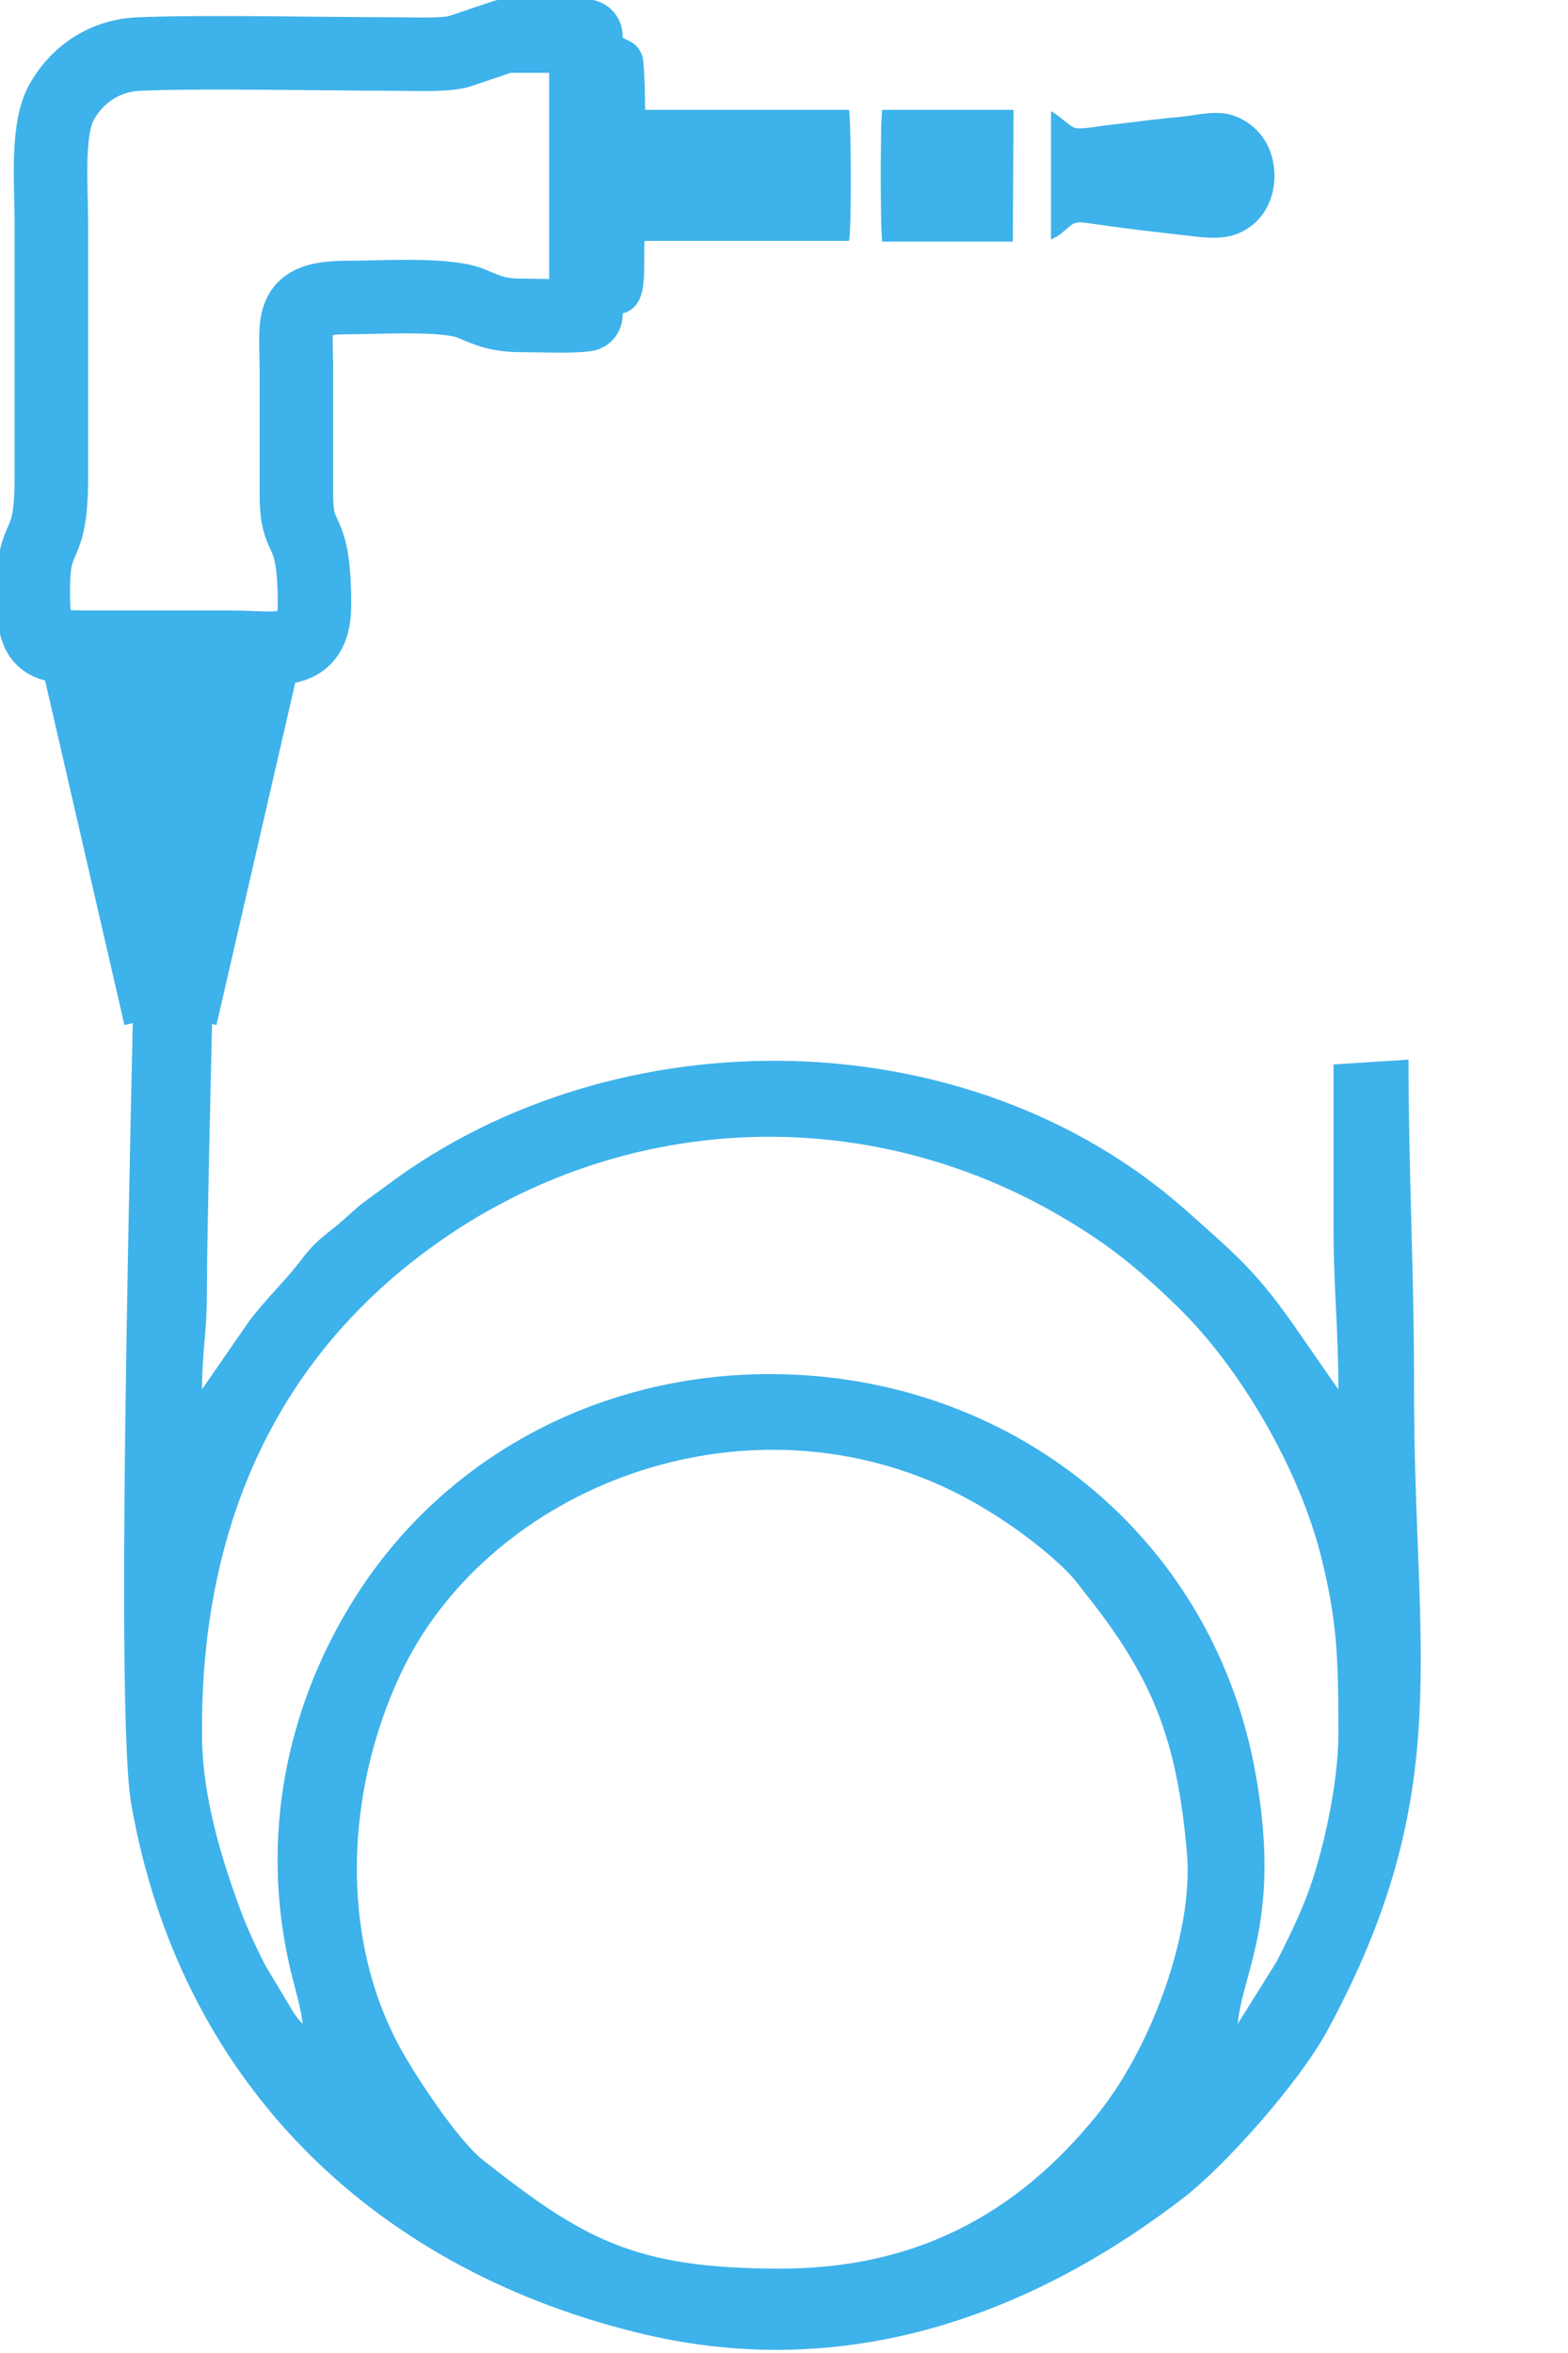
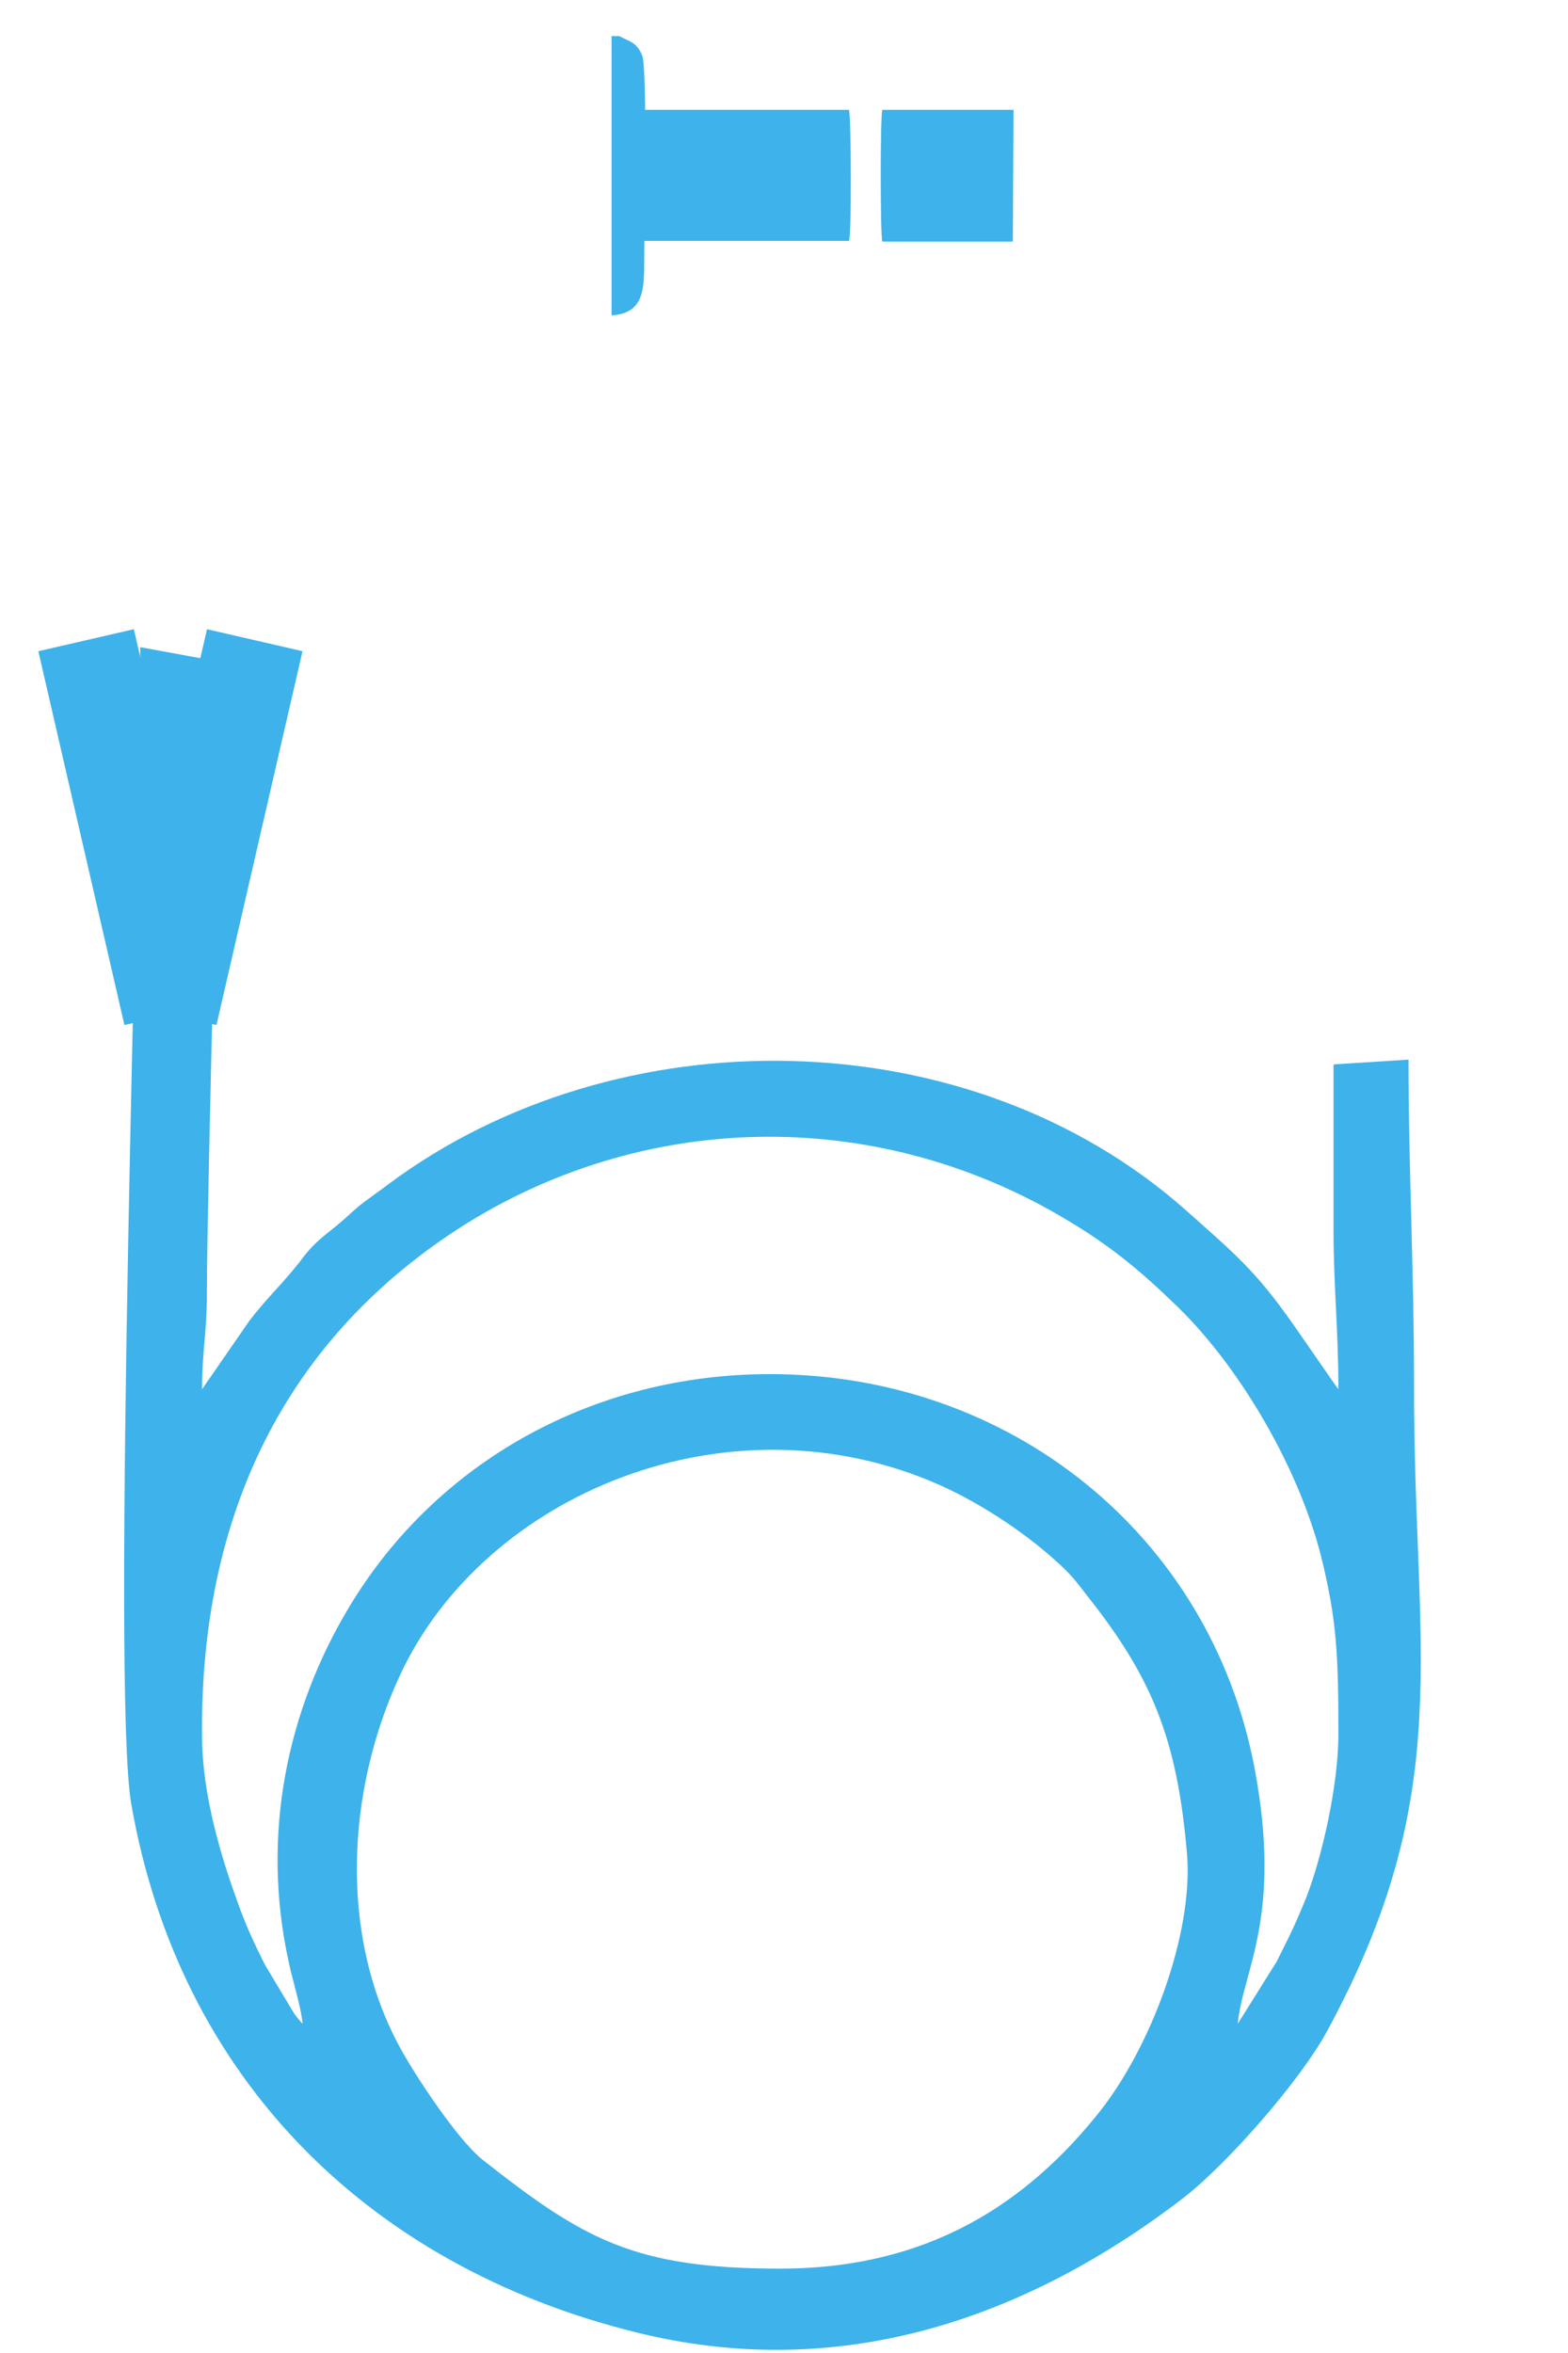
<svg xmlns="http://www.w3.org/2000/svg" width="32" height="48" viewBox="0 0 32 48" fill="none">
  <g clip-path="url(#clip0)">
-     <path fill-rule="evenodd" clip-rule="evenodd" d="M11.957 0.736H10.3L9.336 1.06C9.01 1.13 8.429 1.102 8.075 1.102C6.574 1.102 4.236 1.046 2.848 1.102C2.054 1.13 1.502 1.609 1.233 2.129C0.949 2.692 1.048 3.832 1.048 4.521V9.755C1.048 11.316 0.68 10.796 0.68 11.992C0.666 13.244 0.85 13.202 2.04 13.202C2.918 13.202 3.797 13.202 4.675 13.202C5.667 13.202 6.418 13.441 6.418 12.329C6.418 10.613 6.049 11.162 6.049 10.092V7.602C6.049 6.505 5.865 6.069 7.098 6.069C7.749 6.069 9.067 5.984 9.591 6.181C9.988 6.35 10.172 6.434 10.668 6.434C11.008 6.434 11.659 6.463 11.957 6.42V0.736V0.736Z" stroke="#3EB2EA" stroke-width="1.5" stroke-miterlimit="22.926" stroke-linejoin="round" />
    <path fill-rule="evenodd" clip-rule="evenodd" d="M13.133 4.914H17.326C17.383 4.746 17.369 2.368 17.326 2.241H13.133V4.914Z" fill="#3EB2EA" />
-     <path fill-rule="evenodd" clip-rule="evenodd" d="M21.449 4.886C21.534 4.844 21.591 4.816 21.662 4.76C22.002 4.478 21.86 4.507 22.582 4.605C23.078 4.675 23.574 4.732 24.07 4.788C24.566 4.844 25.019 4.929 25.416 4.689C25.727 4.507 25.997 4.155 26.011 3.606C26.011 3.057 25.756 2.706 25.473 2.509C25.019 2.199 24.665 2.312 24.113 2.382C23.617 2.424 23.121 2.495 22.625 2.551C22.455 2.565 22.058 2.649 21.931 2.607C21.817 2.565 21.577 2.326 21.449 2.27V4.886Z" fill="#3EB2EA" />
    <path fill-rule="evenodd" clip-rule="evenodd" d="M18.006 4.928H20.67L20.684 2.241H18.006C17.964 2.368 17.964 4.788 18.006 4.928Z" fill="#3EB2EA" />
    <path fill-rule="evenodd" clip-rule="evenodd" d="M12.637 0.736H12.481V6.434C13.105 6.392 13.147 5.97 13.147 5.365C13.147 4.816 13.218 1.412 13.105 1.13C12.991 0.863 12.878 0.863 12.637 0.736Z" fill="#3EB2EA" />
-     <path fill-rule="evenodd" clip-rule="evenodd" d="M15.924 46.279C12.935 46.279 11.9 45.674 9.846 44.056C9.336 43.648 8.472 42.34 8.16 41.763C6.914 39.47 7.069 36.529 8.16 34.18C9.875 30.479 14.876 28.383 19.182 30.296C20.061 30.69 21.01 31.323 21.704 31.985C21.931 32.21 21.987 32.294 22.172 32.533C23.503 34.208 24.027 35.46 24.226 37.838C24.353 39.456 23.475 41.833 22.356 43.184C20.727 45.182 18.672 46.279 15.924 46.279ZM6.177 41.285C6.106 41.214 6.064 41.158 5.993 41.059L5.412 40.089C5.185 39.639 5.001 39.245 4.831 38.752C4.519 37.894 4.137 36.642 4.123 35.474C4.066 30.916 5.823 27.271 9.535 24.95C13.289 22.629 17.992 22.586 21.832 24.922C22.724 25.457 23.333 25.977 24.056 26.681C25.331 27.933 26.507 29.959 26.96 31.746C27.286 33.054 27.314 33.786 27.314 35.376C27.314 36.431 26.974 37.894 26.663 38.696C26.45 39.23 26.294 39.54 26.053 40.018L25.26 41.285C25.359 40.201 26.181 39.118 25.6 36.051C24.693 31.309 20.613 28.031 15.711 28.031C12.127 28.031 8.925 29.804 7.14 32.759C5.837 34.911 5.327 37.472 5.894 40.032C5.964 40.384 6.134 40.891 6.177 41.285ZM2.862 13.202C2.862 16.551 2.267 34.405 2.678 36.797C3.655 42.396 7.523 46.223 12.963 47.574C17.057 48.601 20.854 47.363 24.141 44.844C25.033 44.155 26.507 42.48 27.073 41.453C29.751 36.529 28.844 33.701 28.858 28.242C28.858 25.921 28.745 23.839 28.745 21.616L27.215 21.714C27.215 22.84 27.215 23.951 27.215 25.077C27.215 26.259 27.314 27.103 27.314 28.341C27.3 28.327 27.272 28.27 27.272 28.285L26.393 27.018C25.614 25.907 25.189 25.569 24.212 24.697C19.763 20.743 12.581 20.687 7.92 24.162C7.721 24.317 7.48 24.472 7.282 24.64C7.013 24.88 6.942 24.95 6.673 25.161C6.446 25.344 6.304 25.485 6.12 25.738C5.766 26.188 5.44 26.484 5.086 26.948L4.123 28.341C4.123 27.553 4.222 27.201 4.222 26.399C4.222 24.43 4.477 15.439 4.477 13.498L2.862 13.202Z" fill="#3EB2EA" />
+     <path fill-rule="evenodd" clip-rule="evenodd" d="M15.924 46.279C12.935 46.279 11.9 45.674 9.846 44.056C9.336 43.648 8.472 42.34 8.16 41.763C6.914 39.47 7.069 36.529 8.16 34.18C9.875 30.479 14.876 28.383 19.182 30.296C20.061 30.69 21.01 31.323 21.704 31.985C21.931 32.21 21.987 32.294 22.172 32.533C23.503 34.208 24.027 35.46 24.226 37.838C24.353 39.456 23.475 41.833 22.356 43.184C20.727 45.182 18.672 46.279 15.924 46.279M6.177 41.285C6.106 41.214 6.064 41.158 5.993 41.059L5.412 40.089C5.185 39.639 5.001 39.245 4.831 38.752C4.519 37.894 4.137 36.642 4.123 35.474C4.066 30.916 5.823 27.271 9.535 24.95C13.289 22.629 17.992 22.586 21.832 24.922C22.724 25.457 23.333 25.977 24.056 26.681C25.331 27.933 26.507 29.959 26.96 31.746C27.286 33.054 27.314 33.786 27.314 35.376C27.314 36.431 26.974 37.894 26.663 38.696C26.45 39.23 26.294 39.54 26.053 40.018L25.26 41.285C25.359 40.201 26.181 39.118 25.6 36.051C24.693 31.309 20.613 28.031 15.711 28.031C12.127 28.031 8.925 29.804 7.14 32.759C5.837 34.911 5.327 37.472 5.894 40.032C5.964 40.384 6.134 40.891 6.177 41.285ZM2.862 13.202C2.862 16.551 2.267 34.405 2.678 36.797C3.655 42.396 7.523 46.223 12.963 47.574C17.057 48.601 20.854 47.363 24.141 44.844C25.033 44.155 26.507 42.48 27.073 41.453C29.751 36.529 28.844 33.701 28.858 28.242C28.858 25.921 28.745 23.839 28.745 21.616L27.215 21.714C27.215 22.84 27.215 23.951 27.215 25.077C27.215 26.259 27.314 27.103 27.314 28.341C27.3 28.327 27.272 28.27 27.272 28.285L26.393 27.018C25.614 25.907 25.189 25.569 24.212 24.697C19.763 20.743 12.581 20.687 7.92 24.162C7.721 24.317 7.48 24.472 7.282 24.64C7.013 24.88 6.942 24.95 6.673 25.161C6.446 25.344 6.304 25.485 6.12 25.738C5.766 26.188 5.44 26.484 5.086 26.948L4.123 28.341C4.123 27.553 4.222 27.201 4.222 26.399C4.222 24.43 4.477 15.439 4.477 13.498L2.862 13.202Z" fill="#3EB2EA" />
    <path d="M1.757 13.06L3.514 20.686" stroke="#3EB2EA" stroke-width="2" stroke-miterlimit="22.926" />
    <path d="M5.199 13.06L3.443 20.686" stroke="#3EB2EA" stroke-width="2" stroke-miterlimit="22.926" />
  </g>
  <defs>
    <clipPath id="clip0">
      <rect width="29" height="48" fill="white" />
    </clipPath>
  </defs>
</svg>